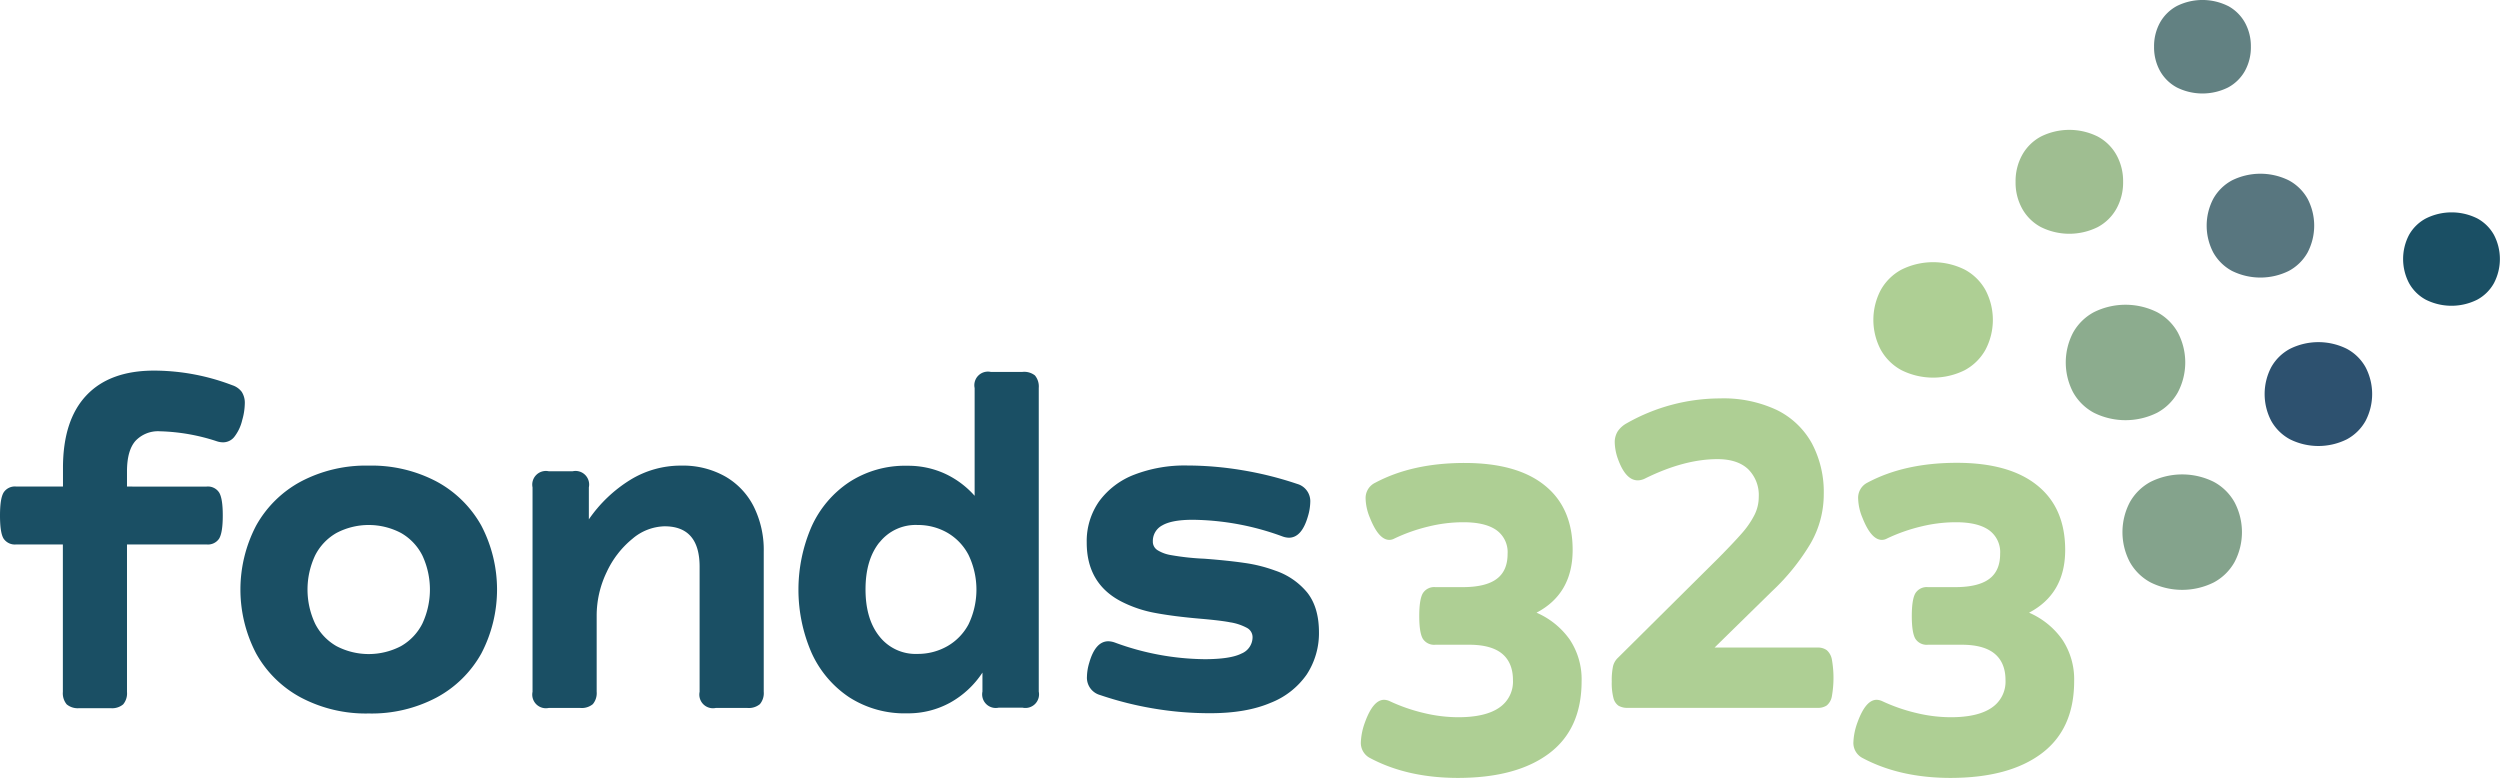
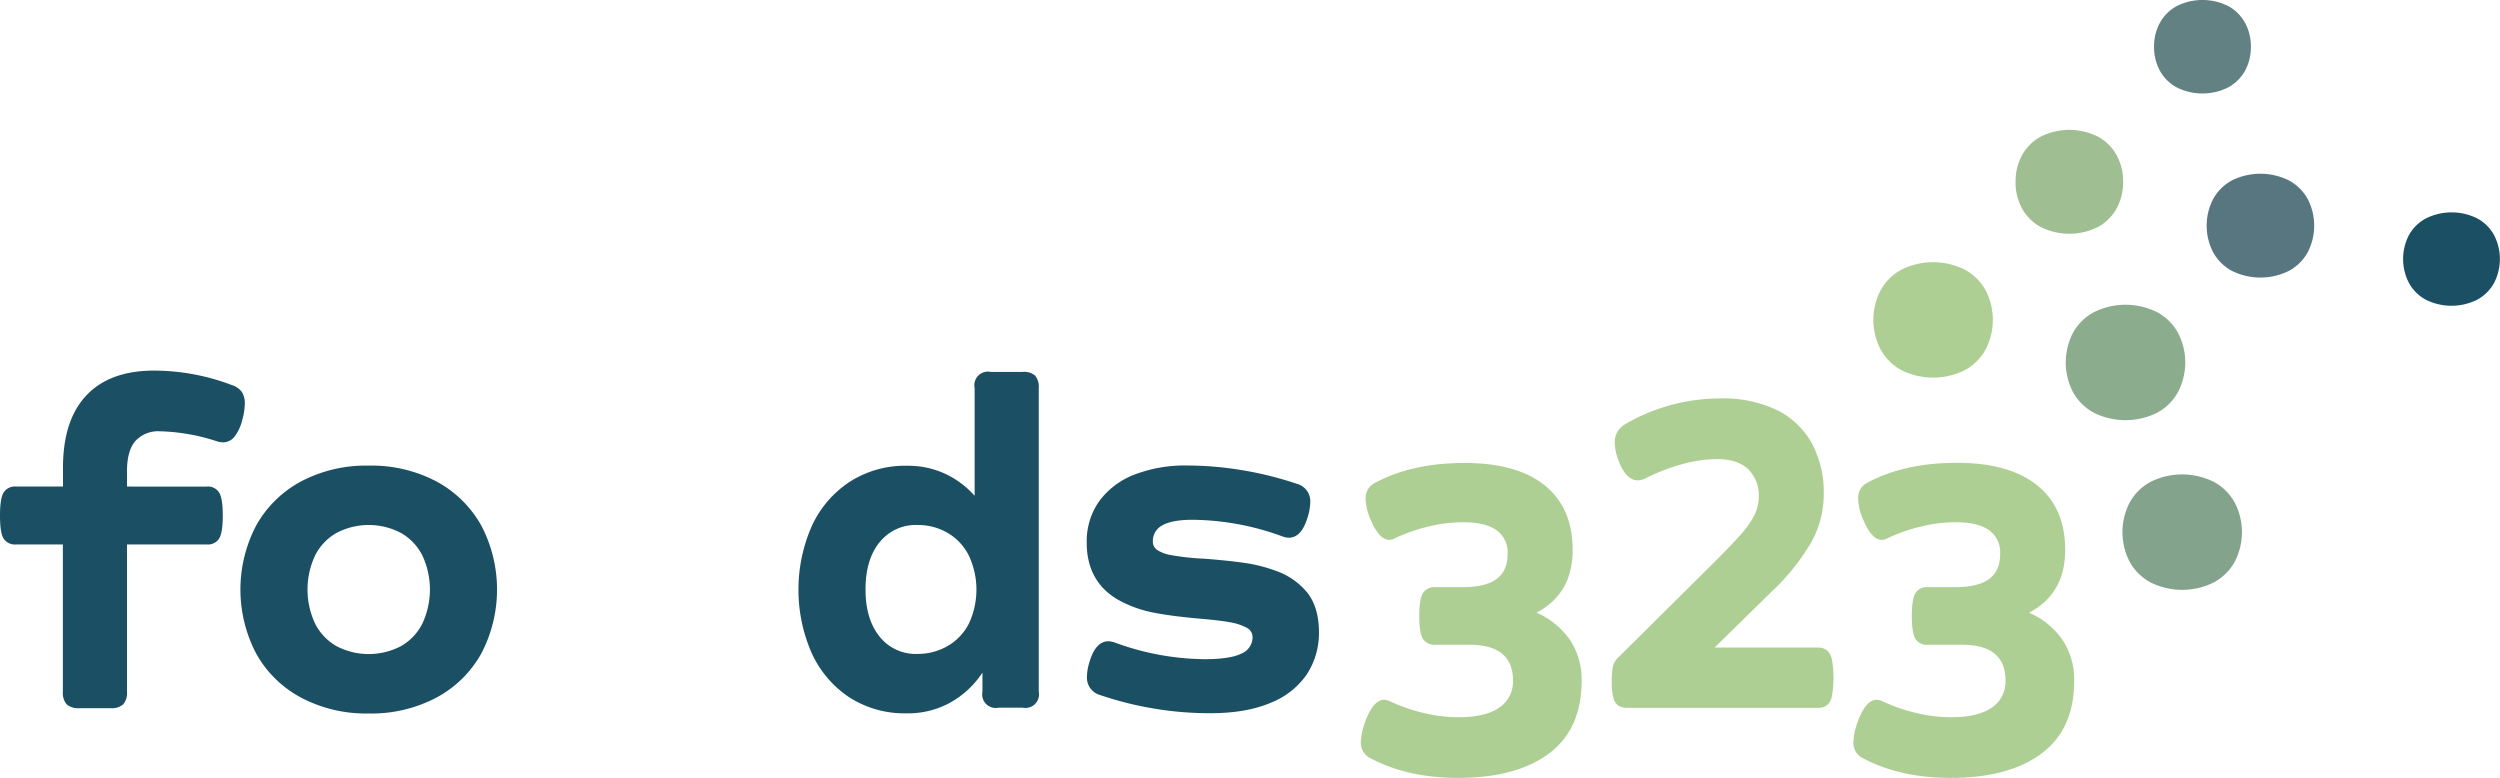
<svg xmlns="http://www.w3.org/2000/svg" viewBox="0 0 652.58 203.11">
  <defs>
    <style>.cls-1{fill:#1a4f64;}.cls-2{fill:#aecf94;}.cls-3{fill:#9fbe91;}.cls-4{fill:#628182;}.cls-5{fill:#84a38c;}.cls-6{fill:#2d516f;}.cls-7{fill:#8cac8e;}.cls-8{fill:#58767f;}</style>
  </defs>
  <g id="Calque_2" data-name="Calque 2">
    <g id="Layer_1" data-name="Layer 1">
      <path class="cls-1" d="M63.1,102.29a5.27,5.27,0,0,1,.8,3.07,16.43,16.43,0,0,1-.67,4.28,11.3,11.3,0,0,1-2.11,4.45,3.74,3.74,0,0,1-2.84,1.37,5.22,5.22,0,0,1-1.67-.27,51.47,51.47,0,0,0-14.84-2.61,8.09,8.09,0,0,0-6.41,2.51q-2.2,2.5-2.21,7.92v4H53.94a3.48,3.48,0,0,1,3.27,1.57q.95,1.57.94,6c0,2.94-.31,4.93-.94,6a3.5,3.5,0,0,1-3.27,1.54H33.15v38.5a4.47,4.47,0,0,1-1,3.24,4.48,4.48,0,0,1-3.24,1H20.65a4.51,4.51,0,0,1-3.24-1,4.51,4.51,0,0,1-1-3.24v-38.5H4.21a3.53,3.53,0,0,1-3.28-1.54c-.62-1-.93-3-.93-6s.31-4.93.93-6A3.5,3.5,0,0,1,4.21,127H16.44v-4.88q0-12.44,6.12-18.92T40.3,96.74a57.48,57.48,0,0,1,20.32,3.81A5,5,0,0,1,63.1,102.29Z" />
      <path class="cls-1" d="M113.93,125.68a29.24,29.24,0,0,1,11.7,11.5,36,36,0,0,1,0,33.42,29.15,29.15,0,0,1-11.7,11.49,36.23,36.23,0,0,1-17.68,4.15,36.23,36.23,0,0,1-17.68-4.15,29,29,0,0,1-11.7-11.49,36,36,0,0,1,0-33.42,29.11,29.11,0,0,1,11.7-11.5,36.34,36.34,0,0,1,17.68-4.14A36.34,36.34,0,0,1,113.93,125.68Zm-26.1,13.44A14,14,0,0,0,82.25,145a20.95,20.95,0,0,0,0,17.78,14,14,0,0,0,5.58,5.88,18.16,18.16,0,0,0,16.84,0,14,14,0,0,0,5.58-5.88,21,21,0,0,0,0-17.78,14,14,0,0,0-5.58-5.88,18.08,18.08,0,0,0-16.84,0Z" />
-       <path class="cls-1" d="M189.27,124.35a18.83,18.83,0,0,1,7.48,7.88A25.42,25.42,0,0,1,199.36,144v36.56a4.47,4.47,0,0,1-1,3.24,4.51,4.51,0,0,1-3.24,1h-8.29a3.56,3.56,0,0,1-4.21-4.21V147.94q0-10.56-9.16-10.56a13.4,13.4,0,0,0-8.39,3.27,24.38,24.38,0,0,0-6.71,8.69,26.17,26.17,0,0,0-2.61,11.5v19.72a4.47,4.47,0,0,1-1,3.24,4.51,4.51,0,0,1-3.24,1h-8.29a3.56,3.56,0,0,1-4.21-4.21V127.22a3.56,3.56,0,0,1,4.21-4.21h6.28a3.55,3.55,0,0,1,4.21,4.21v8.35a36.21,36.21,0,0,1,10.83-10.32,25.12,25.12,0,0,1,13.24-3.71A22.47,22.47,0,0,1,189.27,124.35Z" />
      <path class="cls-1" d="M270.15,98a4.52,4.52,0,0,1,1,3.25v79.27a3.56,3.56,0,0,1-4.21,4.21h-6.29a3.55,3.55,0,0,1-4.2-4.21v-4.95a24.1,24.1,0,0,1-8.39,7.82,22.69,22.69,0,0,1-11.2,2.81A26.69,26.69,0,0,1,221.66,182a27.57,27.57,0,0,1-9.83-11.63,41.33,41.33,0,0,1,0-32.88,27.51,27.51,0,0,1,9.83-11.63,26.69,26.69,0,0,1,15.17-4.28,23.09,23.09,0,0,1,9.69,2,23.58,23.58,0,0,1,7.89,5.84V101.29a3.55,3.55,0,0,1,4.21-4.21h8.29A4.51,4.51,0,0,1,270.15,98Zm-40.57,43.55q-3.65,4.54-3.65,12.3t3.65,12.3a12,12,0,0,0,9.92,4.54,15.52,15.52,0,0,0,7.76-2A14.31,14.31,0,0,0,252.8,163a20.9,20.9,0,0,0,0-18.18,14.31,14.31,0,0,0-5.54-5.78,15.42,15.42,0,0,0-7.76-2A12,12,0,0,0,229.58,141.59Z" />
      <path class="cls-1" d="M301.47,185a88.86,88.86,0,0,1-14.33-3.58,4.68,4.68,0,0,1-3.41-4.81,13.33,13.33,0,0,1,.6-3.61q1.6-5.61,5-5.61a5.54,5.54,0,0,1,1.67.33,69.4,69.4,0,0,0,23.4,4.35q6.75,0,9.66-1.47a4.63,4.63,0,0,0,2.9-4.28,2.75,2.75,0,0,0-1.5-2.44,13.62,13.62,0,0,0-4.38-1.44q-2.34-.47-7.68-.93-7-.6-11.84-1.51a32,32,0,0,1-8.89-3q-9-4.68-9-15.37a18.09,18.09,0,0,1,3.24-10.77,20.43,20.43,0,0,1,9.16-6.95,36.55,36.55,0,0,1,13.8-2.4,88.48,88.48,0,0,1,14.41,1.23,91.28,91.28,0,0,1,14.33,3.58,4.68,4.68,0,0,1,3.41,4.81,13.76,13.76,0,0,1-.6,3.61q-1.61,5.63-5,5.62a5.25,5.25,0,0,1-1.67-.34,69.62,69.62,0,0,0-23.4-4.34q-5.41,0-7.92,1.44a4.59,4.59,0,0,0-2.5,4.24,2.6,2.6,0,0,0,1.2,2.24,9.49,9.49,0,0,0,3.54,1.3,65.41,65.41,0,0,0,8.69.94q6.21.47,10.49,1.1a38.61,38.61,0,0,1,8,2,18.46,18.46,0,0,1,8.39,5.75q3,3.81,3.05,10.16a19.7,19.7,0,0,1-3.18,11.19,20.61,20.61,0,0,1-9.52,7.45q-6.36,2.69-15.71,2.68A87.42,87.42,0,0,1,301.47,185Z" />
      <path class="cls-2" d="M403.19,126.68q7.32,5.85,7.32,16.87,0,11.43-9.43,16.38a20.62,20.62,0,0,1,8.66,7,18.7,18.7,0,0,1,3.11,10.86q0,12.51-8.49,18.88t-23.73,6.39q-13.23,0-22.93-5.15a4.43,4.43,0,0,1-2.47-4.28,16.81,16.81,0,0,1,1.07-5.08q2.13-5.88,5-5.88a3.75,3.75,0,0,1,1.4.33,45.63,45.63,0,0,0,8.93,3.11,38.57,38.57,0,0,0,9,1.11q7.08,0,10.69-2.48a8.18,8.18,0,0,0,3.61-7.22c0-3.07-1-5.38-2.87-6.91s-4.75-2.31-8.49-2.31h-8.89a3.5,3.5,0,0,1-3.28-1.57q-.93-1.58-.93-5.92t.93-5.94a3.49,3.49,0,0,1,3.28-1.61h7.08q6,0,8.86-2.1c1.94-1.41,2.91-3.6,2.91-6.59a7.05,7.05,0,0,0-3-6.25c-2-1.36-4.84-2-8.58-2a38.17,38.17,0,0,0-9,1.1,44.88,44.88,0,0,0-9,3.17,2.75,2.75,0,0,1-1.27.34q-2.8,0-5.08-5.75a13.82,13.82,0,0,1-1.13-4.95A4.41,4.41,0,0,1,359,126q9.69-5.16,23.33-5.15T403.19,126.68Z" />
      <path class="cls-2" d="M476.86,169.73a4.24,4.24,0,0,1,1.31,2.37,27.51,27.51,0,0,1,0,9.69,4,4,0,0,1-1.31,2.34,4.06,4.06,0,0,1-2.47.64H424.93a4.49,4.49,0,0,1-2.47-.57,3.46,3.46,0,0,1-1.3-2,15.57,15.57,0,0,1-.44-4.28,18,18,0,0,1,.33-4,4.46,4.46,0,0,1,1.27-2.2l26.27-26.07q4.08-4.14,6.12-6.48a22.88,22.88,0,0,0,3.21-4.65,10.44,10.44,0,0,0,1.17-4.78,9.5,9.5,0,0,0-2.78-7.28q-2.78-2.61-8-2.61-8.62,0-18.79,5a4.46,4.46,0,0,1-2,.54c-2.14,0-3.88-1.9-5.22-5.68a13.64,13.64,0,0,1-.8-4.15,5.32,5.32,0,0,1,.8-3,6.73,6.73,0,0,1,2.34-2.08A49.45,49.45,0,0,1,448.93,104,32.72,32.72,0,0,1,463.76,107a21,21,0,0,1,9.2,8.73,27.07,27.07,0,0,1,3.1,13.26,25.67,25.67,0,0,1-3.4,12.8,57,57,0,0,1-10.1,12.54l-15,14.7h26.87A3.93,3.93,0,0,1,476.86,169.73Z" />
      <path class="cls-2" d="M531.76,126.68q7.31,5.85,7.32,16.87,0,11.43-9.43,16.38a20.62,20.62,0,0,1,8.66,7,18.7,18.7,0,0,1,3.11,10.86q0,12.51-8.49,18.88t-23.73,6.39q-13.23,0-22.93-5.15a4.43,4.43,0,0,1-2.47-4.28,16.81,16.81,0,0,1,1.07-5.08q2.13-5.88,5-5.88a3.75,3.75,0,0,1,1.4.33,45.63,45.63,0,0,0,8.93,3.11,38.57,38.57,0,0,0,9,1.11q7.08,0,10.69-2.48a8.18,8.18,0,0,0,3.61-7.22c0-3.07-1-5.38-2.87-6.91s-4.75-2.31-8.49-2.31h-8.89a3.5,3.5,0,0,1-3.28-1.57q-.93-1.58-.93-5.92t.93-5.94a3.49,3.49,0,0,1,3.28-1.61h7.08q6,0,8.86-2.1c1.94-1.41,2.91-3.6,2.91-6.59a7.05,7.05,0,0,0-3-6.25c-2-1.36-4.84-2-8.58-2a38.17,38.17,0,0,0-9,1.1,44.88,44.88,0,0,0-9,3.17,2.75,2.75,0,0,1-1.27.34q-2.81,0-5.08-5.75a13.82,13.82,0,0,1-1.13-4.95,4.41,4.41,0,0,1,2.47-4.27q9.69-5.16,23.33-5.15T531.76,126.68Z" />
      <path class="cls-2" d="M512.84,70.37a13.47,13.47,0,0,1,5.44,5.35,16.72,16.72,0,0,1,0,15.56,13.5,13.5,0,0,1-5.44,5.36,18.53,18.53,0,0,1-16.47,0,13.5,13.5,0,0,1-5.44-5.36,16.72,16.72,0,0,1,0-15.56,13.47,13.47,0,0,1,5.44-5.35,18.53,18.53,0,0,1,16.47,0Z" />
      <path class="cls-3" d="M547.57,35.64a12.16,12.16,0,0,1,4.9,4.82,14.08,14.08,0,0,1,1.73,7,14.05,14.05,0,0,1-1.73,7,12.1,12.1,0,0,1-4.9,4.82,16.65,16.65,0,0,1-14.82,0,12.1,12.1,0,0,1-4.9-4.82,14,14,0,0,1-1.72-7,14.08,14.08,0,0,1,1.72-7,12.16,12.16,0,0,1,4.9-4.82,16.65,16.65,0,0,1,14.82,0Z" />
      <path class="cls-4" d="M581.6,1.56A11.06,11.06,0,0,1,586,5.9a12.73,12.73,0,0,1,1.55,6.3A12.74,12.74,0,0,1,586,18.51a11,11,0,0,1-4.42,4.33,15,15,0,0,1-13.33,0,11,11,0,0,1-4.42-4.33,12.74,12.74,0,0,1-1.55-6.31,12.73,12.73,0,0,1,1.55-6.3,11.06,11.06,0,0,1,4.42-4.34,15,15,0,0,1,13.33,0Z" />
      <path class="cls-5" d="M577.85,125.77a13.52,13.52,0,0,1,5.45,5.36,16.72,16.72,0,0,1,0,15.56,13.5,13.5,0,0,1-5.45,5.35,18.51,18.51,0,0,1-16.46,0,13.5,13.5,0,0,1-5.45-5.35,16.8,16.8,0,0,1,0-15.56,13.52,13.52,0,0,1,5.45-5.36,18.51,18.51,0,0,1,16.46,0Z" />
-       <path class="cls-6" d="M612.59,91.05a12.14,12.14,0,0,1,4.9,4.81,15.12,15.12,0,0,1,0,14,12.22,12.22,0,0,1-4.9,4.82,16.65,16.65,0,0,1-14.82,0,12.25,12.25,0,0,1-4.91-4.82,15.12,15.12,0,0,1,0-14,12.16,12.16,0,0,1,4.91-4.81,16.65,16.65,0,0,1,14.82,0Z" />
+       <path class="cls-6" d="M612.59,91.05Z" />
      <path class="cls-1" d="M646.62,57A10.91,10.91,0,0,1,651,61.31a13.58,13.58,0,0,1,0,12.6,10.91,10.91,0,0,1-4.41,4.34,15,15,0,0,1-13.34,0,10.91,10.91,0,0,1-4.41-4.34,13.58,13.58,0,0,1,0-12.6A10.91,10.91,0,0,1,633.28,57a15,15,0,0,1,13.34,0Z" />
      <path class="cls-7" d="M563.06,81.48a13.47,13.47,0,0,1,5.44,5.35,16.72,16.72,0,0,1,0,15.56,13.5,13.5,0,0,1-5.44,5.36,18.53,18.53,0,0,1-16.47,0,13.52,13.52,0,0,1-5.45-5.36,16.8,16.8,0,0,1,0-15.56,13.5,13.5,0,0,1,5.45-5.35,18.53,18.53,0,0,1,16.47,0Z" />
      <path class="cls-8" d="M597.45,47.08a12.25,12.25,0,0,1,4.91,4.82,15.12,15.12,0,0,1,0,14,12.25,12.25,0,0,1-4.91,4.82,16.73,16.73,0,0,1-14.82,0,12.22,12.22,0,0,1-4.9-4.82,15.12,15.12,0,0,1,0-14,12.22,12.22,0,0,1,4.9-4.82,16.73,16.73,0,0,1,14.82,0Z" />
    </g>
  </g>
</svg>